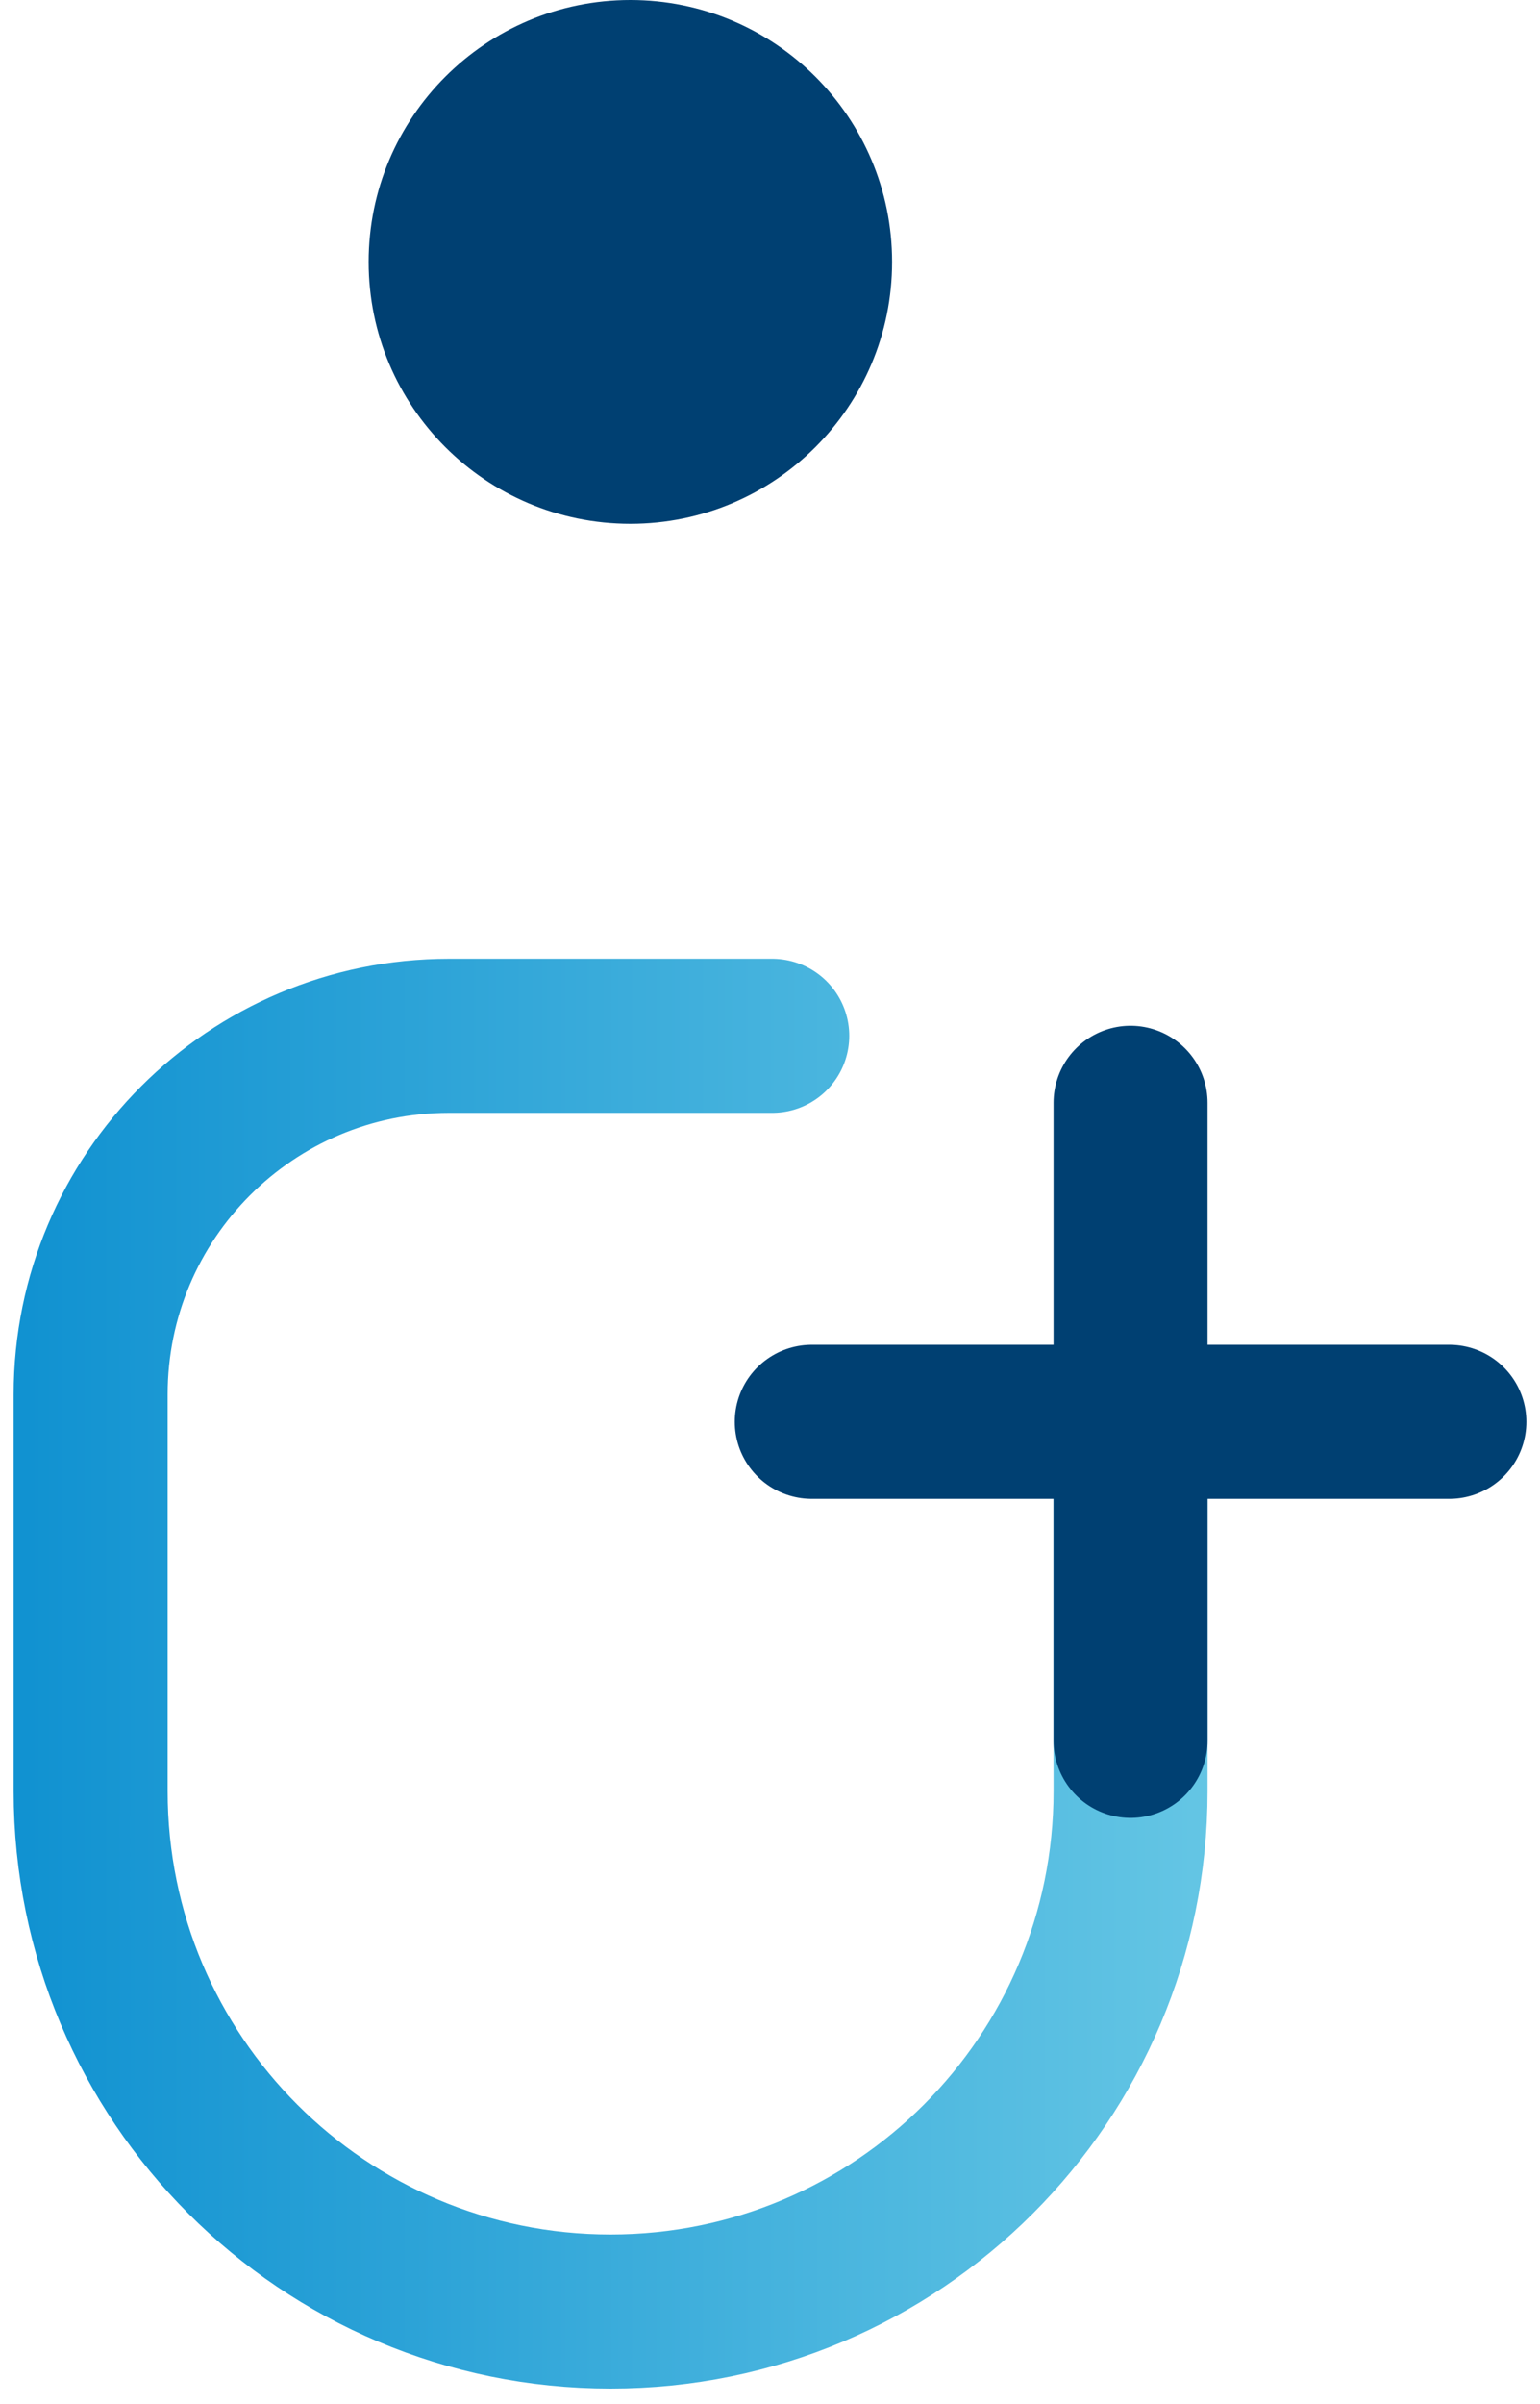
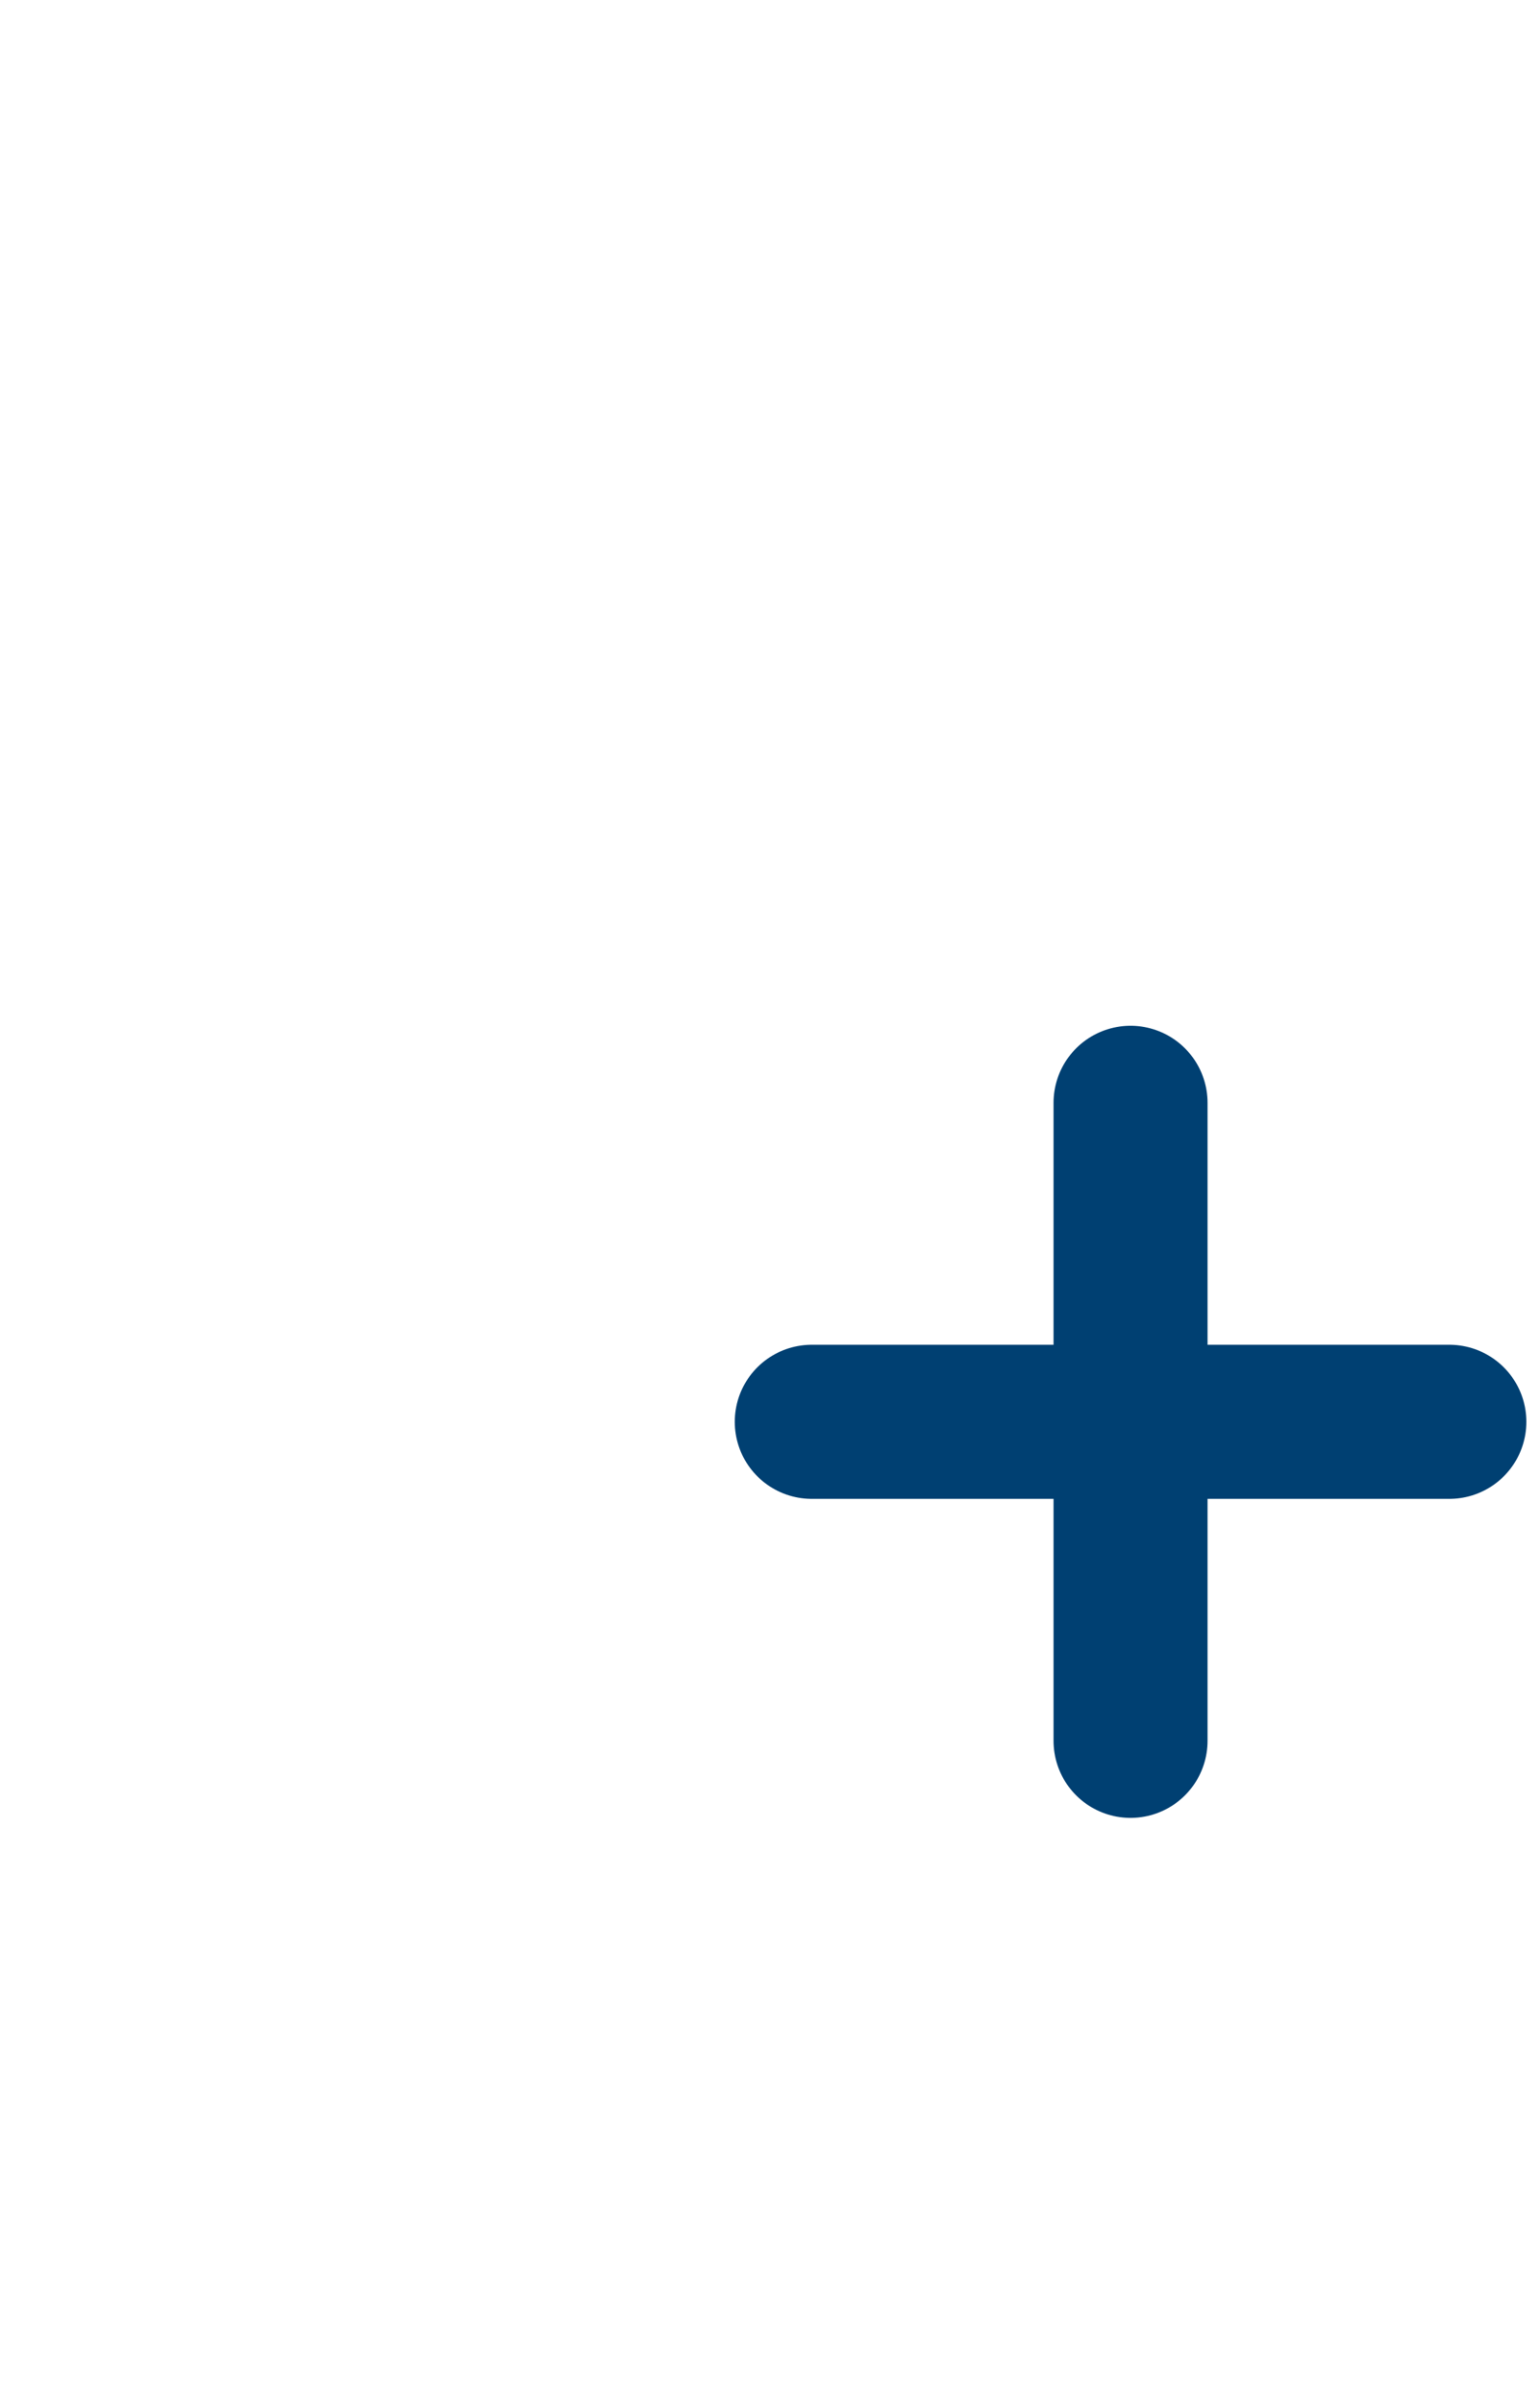
<svg xmlns="http://www.w3.org/2000/svg" width="50" height="78" viewBox="0 0 50 78" fill="none">
  <g id="Group 571">
-     <path id="Vector" d="M20.466 16.996C25.16 16.996 28.964 13.191 28.964 8.498C28.964 3.805 25.16 0 20.466 0C15.773 0 11.969 3.805 11.969 8.498C11.969 13.191 15.773 16.996 20.466 16.996Z" fill="#004072" />
-     <path id="Vector_2" d="M36.706 45.242V58.118C36.706 67.444 29.151 75 19.825 75C10.499 75 2.943 67.444 2.943 58.118V45.242C2.943 38.815 8.149 33.608 14.577 33.608H25.073" stroke="url(#paint0_linear_1363_67246)" stroke-width="5" stroke-linecap="round" stroke-linejoin="round" />
    <g id="Group">
      <path id="Vector_3" d="M36.706 35.782V56.483" stroke="#004072" stroke-width="5" stroke-linecap="round" stroke-linejoin="round" />
      <path id="Vector_4" d="M47.057 46.132H26.356" stroke="#004072" stroke-width="5" stroke-linecap="round" stroke-linejoin="round" />
    </g>
  </g>
  <defs>
    <linearGradient id="paint0_linear_1363_67246" x1="0.883" y1="54.299" x2="38.777" y2="54.299" gradientUnits="userSpaceOnUse">
      <stop stop-color="#1192D1" />
      <stop offset="1" stop-color="#63C5E4" />
    </linearGradient>
  </defs>
</svg>